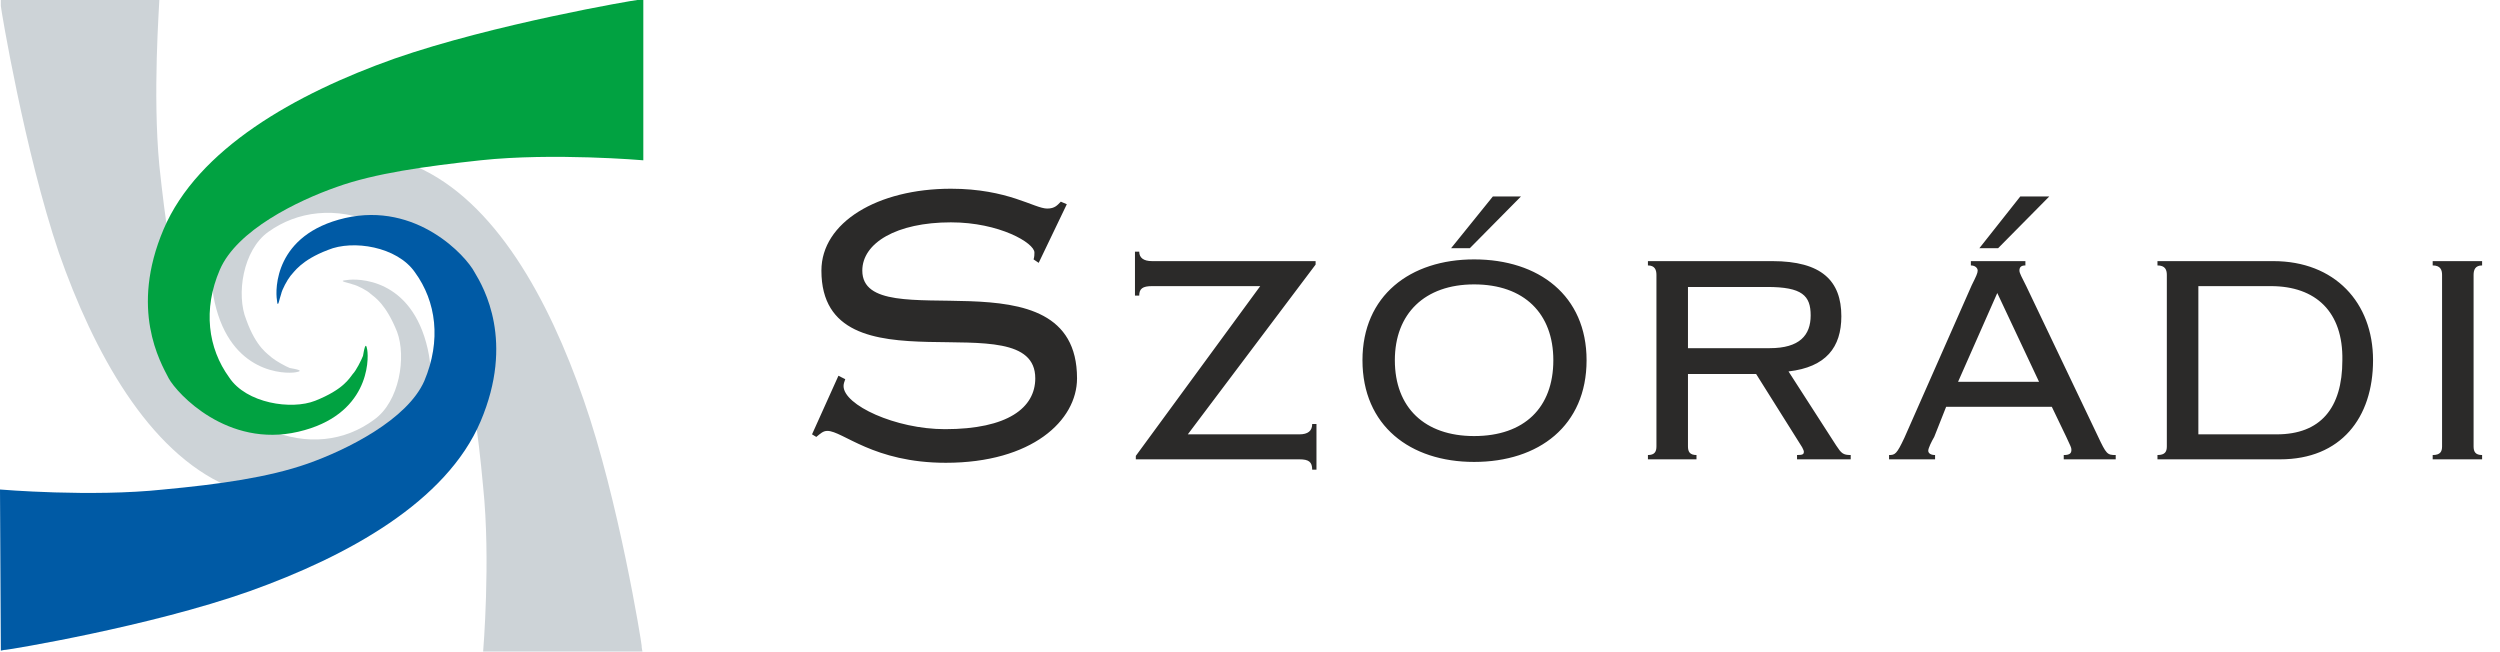
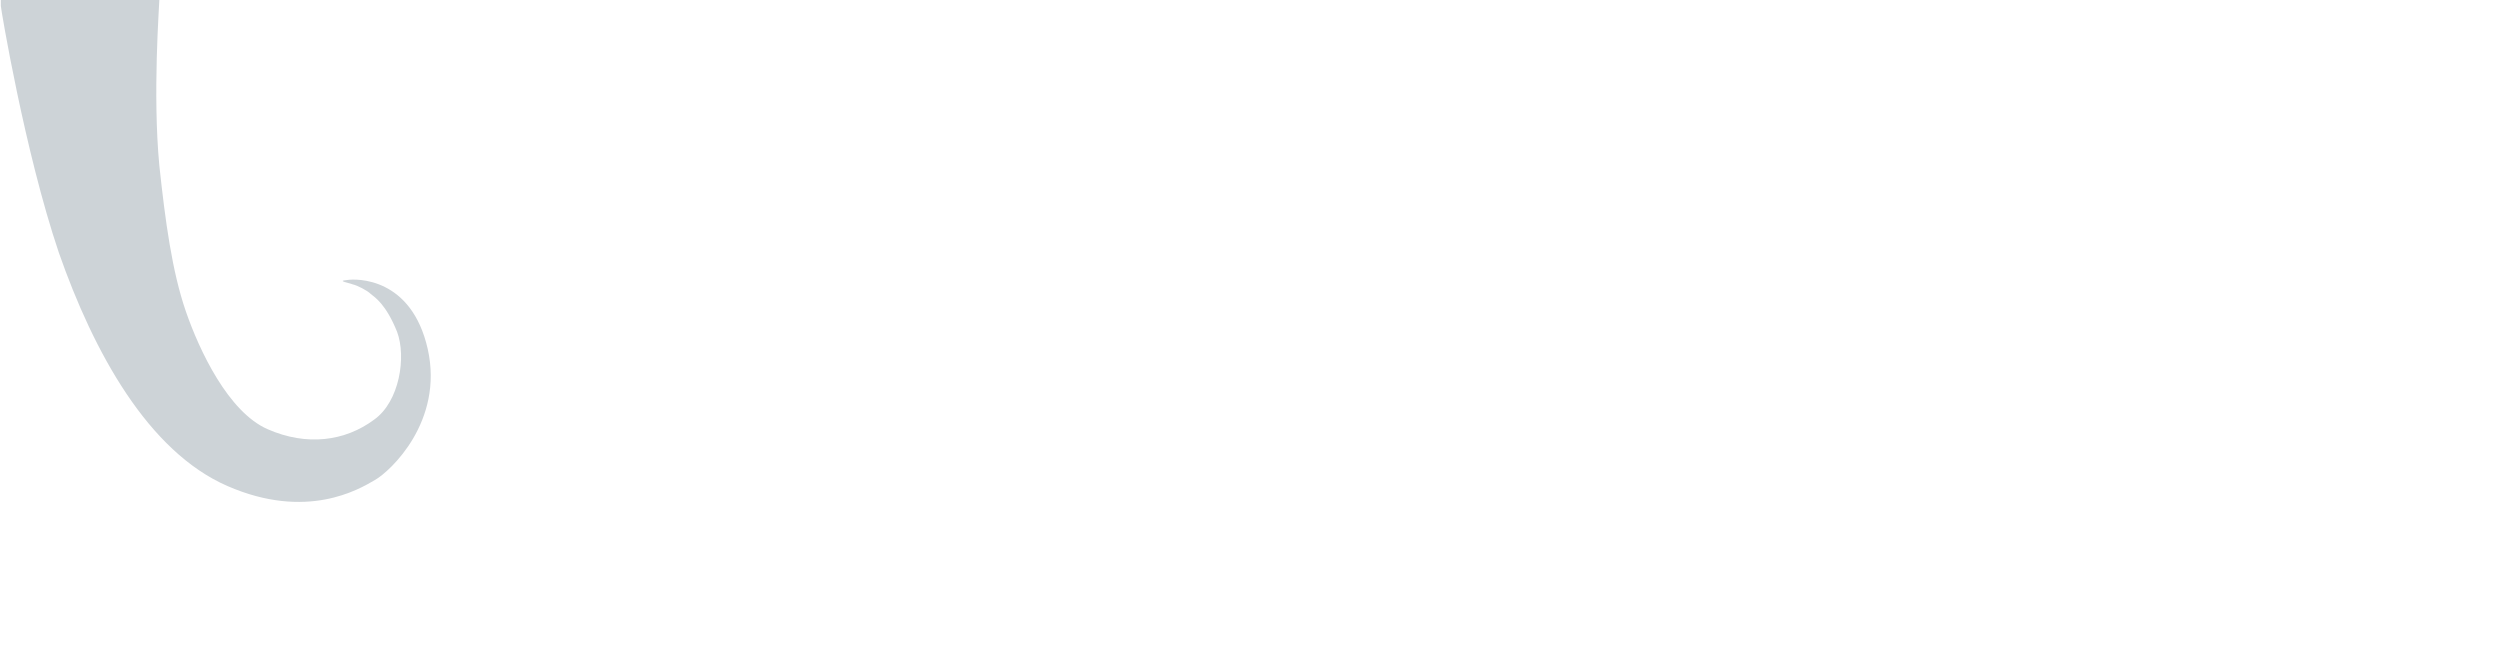
<svg xmlns="http://www.w3.org/2000/svg" width="165" height="43" viewBox="0 0 165 43">
  <g fill="none" fill-rule="evenodd">
-     <path fill="#CDD3D7" d="M42.403,43 C42.403,43 42.347,42.772 42.347,42.602 C42.347,42.431 40.828,32.989 38.522,26.392 C36.217,19.737 32.674,13.253 27.444,10.978 C22.214,8.646 18.727,10.75 17.715,11.319 C16.646,11.888 13.103,15.243 14.172,19.964 C15.24,24.685 18.839,24.685 19.514,24.571 C20.189,24.458 19.402,24.344 19.121,24.287 C18.839,24.173 18.221,23.832 17.94,23.604 C17.715,23.377 16.927,22.979 16.253,21.102 C15.578,19.452 16.028,16.495 17.715,15.3 C19.627,13.935 22.157,13.594 24.801,14.731 C27.331,15.812 29.3,19.907 30.199,22.467 C31.099,25.083 31.549,28.439 31.887,32.136 C32.393,36.971 31.887,43 31.887,43 L42.403,43 L42.403,43 Z" />
    <path fill="#CDD3D7" d="M28.231,23.036 C27.163,18.315 23.563,18.372 22.889,18.485 C22.214,18.542 23.001,18.656 23.282,18.77 C23.563,18.827 24.238,19.168 24.463,19.396 C24.744,19.623 25.475,20.078 26.207,21.898 C26.825,23.548 26.375,26.505 24.688,27.7 C22.776,29.122 20.245,29.463 17.658,28.325 C15.072,27.188 13.16,23.149 12.26,20.533 C11.36,17.917 10.91,14.618 10.516,10.921 C10.066,6.2 10.516,0.341 10.516,0 L0.056,0 C0.056,0.057 0.056,0.284 0.056,0.398 C0.056,0.569 1.631,10.011 3.88,16.665 C6.186,23.263 9.785,29.804 15.015,32.079 C20.245,34.354 23.676,32.307 24.744,31.681 C25.757,31.112 29.3,27.813 28.231,23.036 L28.231,23.036 Z" />
-     <path fill="#7ABD74" d="M28.625,21.443 L32.618,21.443 L28.625,21.443 Z" />
-     <path fill="#005AA5" d="M22.776,14.39 C18.108,15.471 18.165,19.111 18.277,19.794 C18.333,20.476 18.446,19.68 18.558,19.396 C18.615,19.111 18.952,18.485 19.177,18.201 C19.402,17.974 19.852,17.177 21.651,16.495 C23.282,15.812 26.207,16.267 27.388,17.974 C28.793,19.907 29.131,22.467 28.006,25.14 C26.881,27.7 22.889,29.69 20.302,30.601 C17.715,31.511 14.453,31.966 10.798,32.307 C6.017,32.819 -2.49743421e-15,32.307 -2.49743421e-15,32.307 L0.056,42.943 C0.056,42.943 0.281,42.886 0.394,42.886 C0.562,42.886 9.898,41.351 16.478,39.019 C23.001,36.687 29.468,33.103 31.718,27.813 C33.967,22.524 31.943,18.997 31.324,17.974 C30.762,16.893 27.5,13.31 22.776,14.39 L22.776,14.39 Z" />
-     <path fill="#01A241" d="M42.459,2.52590424e-15 L42.234,2.52590424e-15 C42.178,2.52590424e-15 42.122,2.52590424e-15 42.065,2.52590424e-15 C41.897,2.52590424e-15 32.561,1.593 26.038,3.868 C19.458,6.2 13.047,9.84 10.798,15.13 C8.548,20.419 10.573,23.889 11.135,24.97 C11.697,25.993 15.015,29.577 19.683,28.496 C24.351,27.415 24.351,23.775 24.238,23.093 C24.126,22.41 24.013,23.206 23.957,23.491 C23.845,23.775 23.507,24.458 23.282,24.685 C23.057,24.97 22.664,25.709 20.808,26.448 C19.233,27.074 16.253,26.619 15.128,24.913 C13.722,22.979 13.384,20.419 14.509,17.803 C15.634,15.187 19.627,13.253 22.214,12.343 C24.744,11.433 28.062,10.978 31.718,10.579 C36.498,10.067 42.459,10.579 42.459,10.579 L42.459,2.52590424e-15 L42.459,2.52590424e-15 Z" />
-     <path fill="#2B2A29" fill-rule="nonzero" d="M55.337 24.799 55.787 25.026C55.731 25.197 55.675 25.311 55.675 25.481 55.675 26.733 59.105 28.325 62.367 28.325 66.529 28.325 68.328 26.903 68.328 24.97 68.328 19.737 54.213 26.164 54.213 17.86 54.213 14.675 57.924 12.456 62.761 12.456 66.529 12.456 68.272 13.765 69.116 13.765 69.622 13.765 69.79 13.537 70.015 13.31L70.409 13.48 68.553 17.348 68.216 17.12C68.272 16.95 68.272 16.779 68.272 16.665 68.272 16.04 65.966 14.675 62.761 14.675 59.162 14.675 56.912 16.04 56.912 17.86 56.912 22.41 71.084 16.324 71.084 24.97 71.084 27.757 68.103 30.544 62.423 30.544 57.643 30.544 55.619 28.439 54.606 28.439 54.325 28.439 54.156 28.61 53.875 28.837L53.594 28.667 55.337 24.799 55.337 24.799ZM83.175 18.884 76.033 18.884C75.414 18.884 75.189 19.054 75.189 19.509L74.908 19.509 74.908 16.608 75.189 16.608C75.189 17.007 75.47 17.234 76.033 17.234L86.83 17.234 86.83 17.462 78.395 28.667 85.762 28.667C86.324 28.667 86.605 28.439 86.605 27.984L86.887 27.984 86.887 30.999 86.605 30.999C86.605 30.487 86.38 30.316 85.762 30.316L74.964 30.316 74.964 30.089 83.175 18.884ZM97.009 16.381 95.772 16.381 98.528 12.968 100.383 12.968 97.009 16.381 97.009 16.381ZM92.06 23.775C92.06 26.903 94.029 28.78 97.29 28.78 100.608 28.78 102.52 26.903 102.52 23.775 102.52 20.704 100.608 18.77 97.29 18.77 94.029 18.77 92.06 20.704 92.06 23.775ZM104.714 23.775C104.714 28.098 101.564 30.487 97.29 30.487 93.073 30.487 89.923 28.098 89.923 23.775 89.923 19.509 93.073 17.12 97.29 17.12 101.564 17.12 104.714 19.509 104.714 23.775ZM111.406 22.979 116.805 22.979C118.773 22.979 119.504 22.126 119.504 20.817 119.504 19.509 118.942 18.94 116.636 18.94L111.406 18.94 111.406 22.979ZM111.406 29.463C111.406 29.804 111.518 30.032 111.968 30.032L111.968 30.316 108.763 30.316 108.763 30.032C109.213 30.032 109.325 29.804 109.325 29.463L109.325 18.144C109.325 17.803 109.213 17.519 108.763 17.519L108.763 17.234 116.973 17.234C120.235 17.234 121.529 18.542 121.529 20.874 121.529 22.922 120.516 24.23 118.042 24.515L121.191 29.406C121.529 29.918 121.641 30.032 122.147 30.032L122.147 30.316 118.604 30.316 118.604 30.032C118.998 30.032 119.054 29.975 119.054 29.804 119.054 29.747 118.998 29.634 118.942 29.52L115.905 24.685 111.406 24.685 111.406 29.463 111.406 29.463ZM131.876 16.381 130.639 16.381 133.338 12.968 135.251 12.968 131.876 16.381ZM129.233 25.197 134.576 25.197 131.82 19.339 129.233 25.197ZM128.446 26.847 127.658 28.837C127.49 29.122 127.265 29.577 127.265 29.747 127.265 29.918 127.434 30.032 127.715 30.032L127.715 30.316 124.678 30.316 124.678 30.032C125.072 30.032 125.184 29.975 125.69 28.894L130.133 18.827C130.414 18.258 130.527 18.03 130.527 17.86 130.527 17.689 130.358 17.519 130.077 17.519L130.077 17.234 133.676 17.234 133.676 17.519C133.395 17.519 133.282 17.632 133.282 17.86 133.282 18.03 133.451 18.315 133.732 18.884L138.456 28.78C139.018 29.975 139.075 30.032 139.637 30.032L139.637 30.316 136.207 30.316 136.207 30.032C136.6 30.032 136.713 29.918 136.713 29.69 136.713 29.52 136.656 29.463 136.375 28.837L135.419 26.847 128.446 26.847ZM145.092 28.667 150.266 28.667C153.134 28.667 154.596 26.96 154.596 23.775 154.652 20.59 152.853 18.884 149.872 18.884L145.092 18.884 145.092 28.667ZM143.011 18.144C143.011 17.803 142.899 17.519 142.393 17.519L142.393 17.234 150.041 17.234C154.09 17.234 156.621 19.964 156.621 23.775 156.621 27.586 154.484 30.316 150.491 30.316L142.393 30.316 142.393 30.032C142.899 30.032 143.011 29.804 143.011 29.463L143.011 18.144ZM160.557 30.316 160.557 30.032C161.063 30.032 161.176 29.804 161.176 29.463L161.176 18.144C161.176 17.803 161.063 17.519 160.557 17.519L160.557 17.234 163.819 17.234 163.819 17.519C163.369 17.519 163.257 17.803 163.257 18.144L163.257 29.463C163.257 29.804 163.369 30.032 163.819 30.032L163.819 30.316 160.557 30.316Z" />
  </g>
</svg>